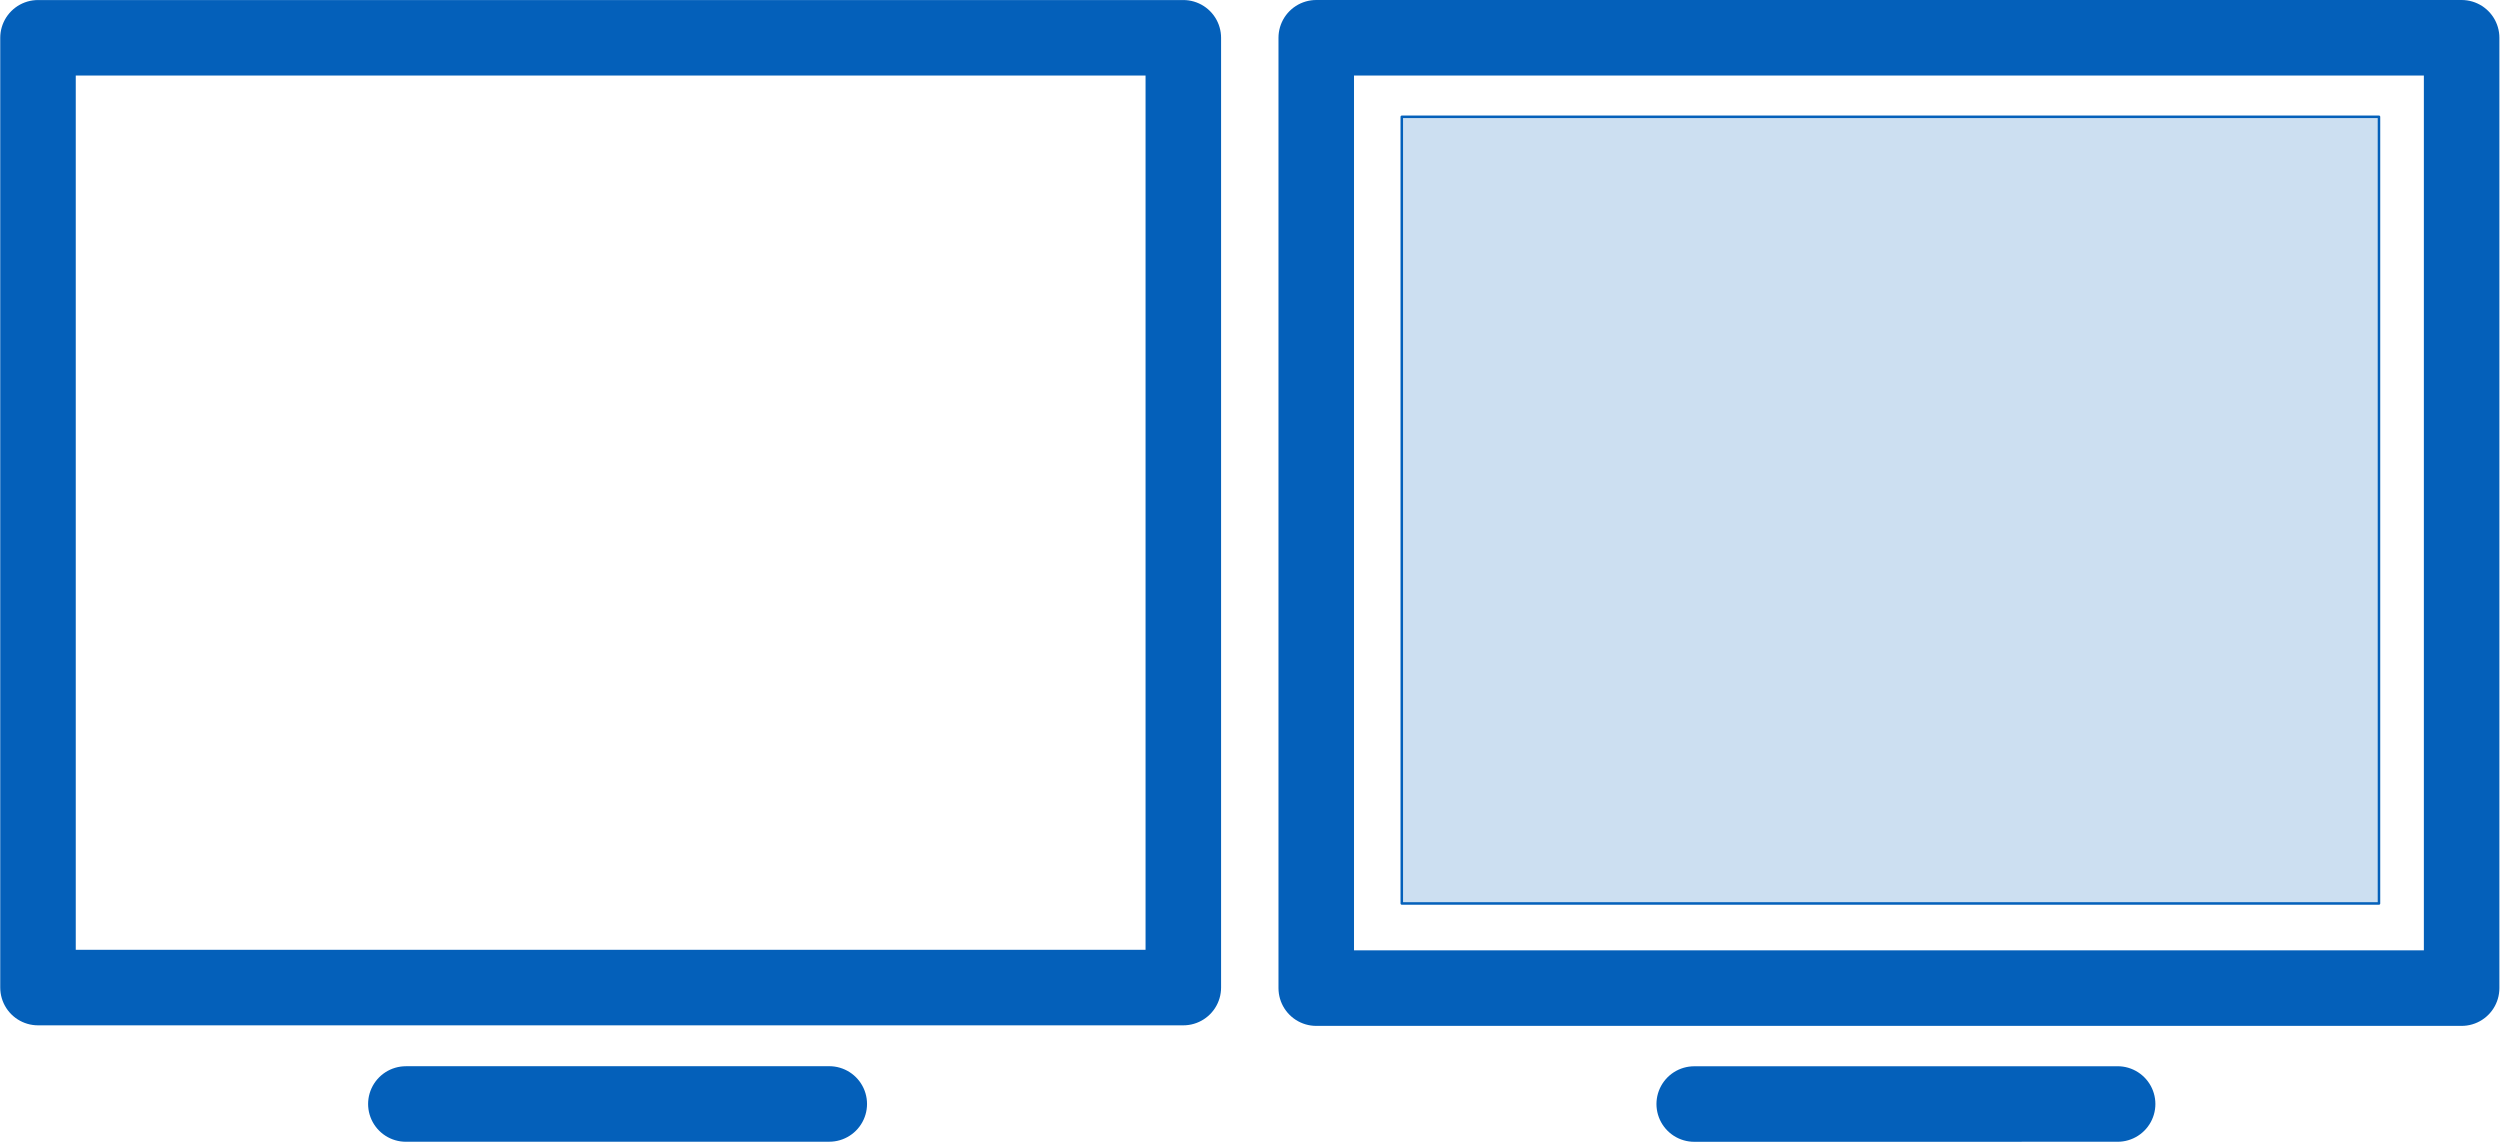
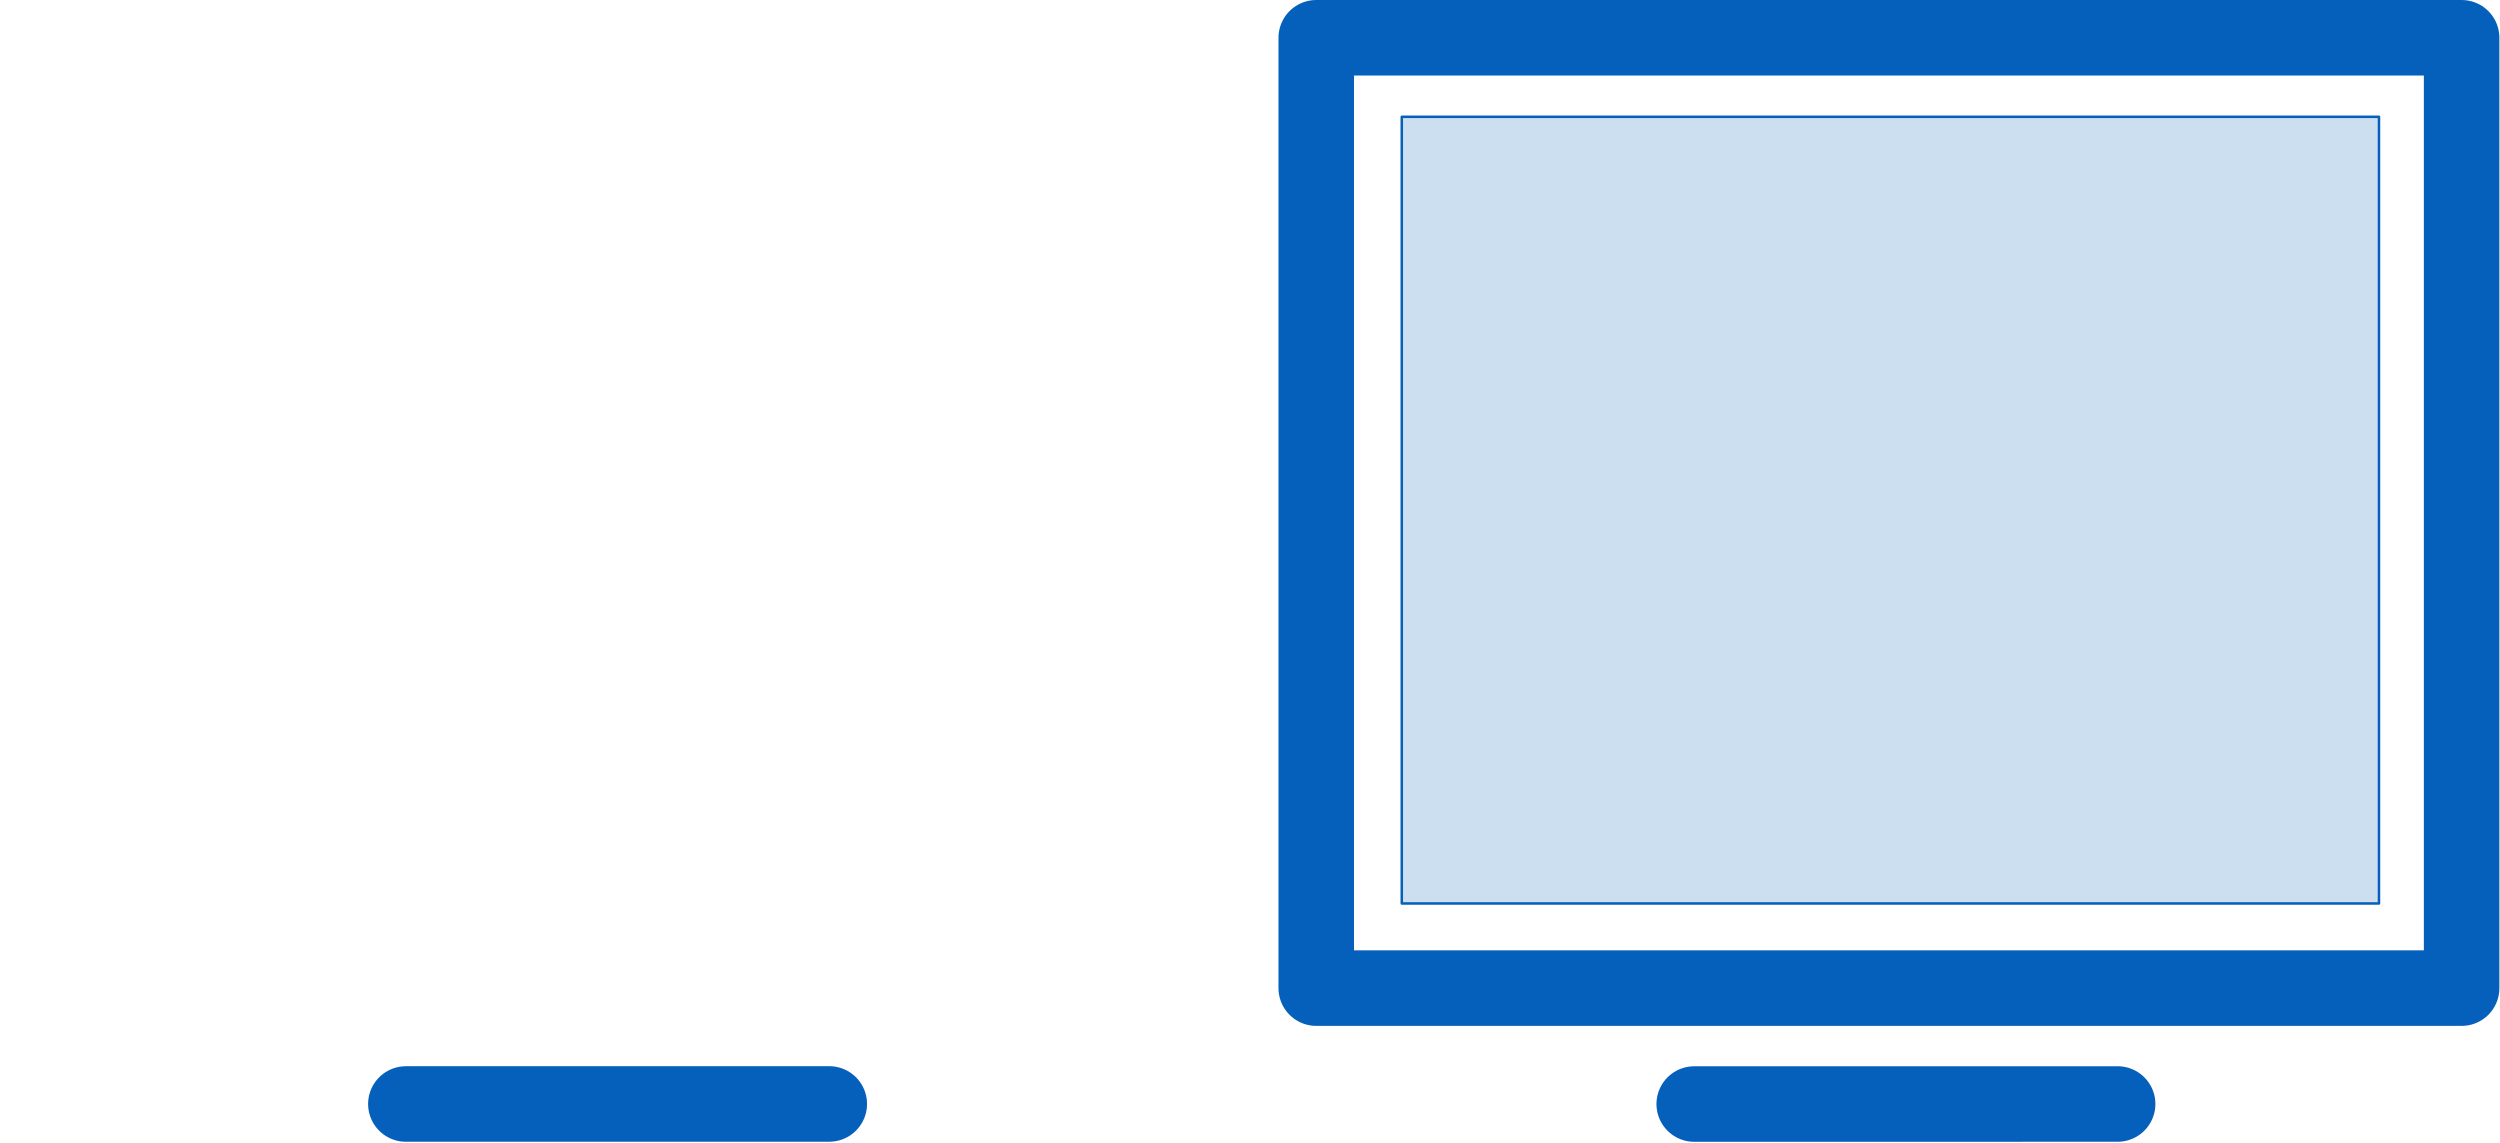
<svg xmlns="http://www.w3.org/2000/svg" width="100%" height="100%" viewBox="0 0 4138 1892" version="1.1" xml:space="preserve" style="fill-rule:evenodd;clip-rule:evenodd;stroke-linecap:round;stroke-linejoin:round;">
-   <rect x="62.9" y="62.567" width="1895.73" height="1572.05" style="fill:#d8d8d8;fill-opacity:0;stroke:#0460ba;stroke-width:125px;" />
  <path d="M671.788,1827.33l700.816,-0.066" style="fill:none;fill-rule:nonzero;stroke:#0460ba;stroke-width:125px;stroke-linejoin:miter;" />
  <rect x="2178.65" y="62.5" width="1895.83" height="1573.04" style="fill:#d8d8d8;fill-opacity:0;stroke:#0460ba;stroke-width:125px;" />
  <path d="M2804.27,1827.4l700.816,-0.067" style="fill:none;fill-rule:nonzero;stroke:#0460ba;stroke-width:125px;stroke-linejoin:miter;" />
  <rect x="2320.23" y="193.333" width="1617.46" height="1302.1" style="fill:#0460ba;fill-opacity:0.2;stroke:#0460ba;stroke-width:4.17px;stroke-linecap:butt;stroke-miterlimit:2;" />
</svg>